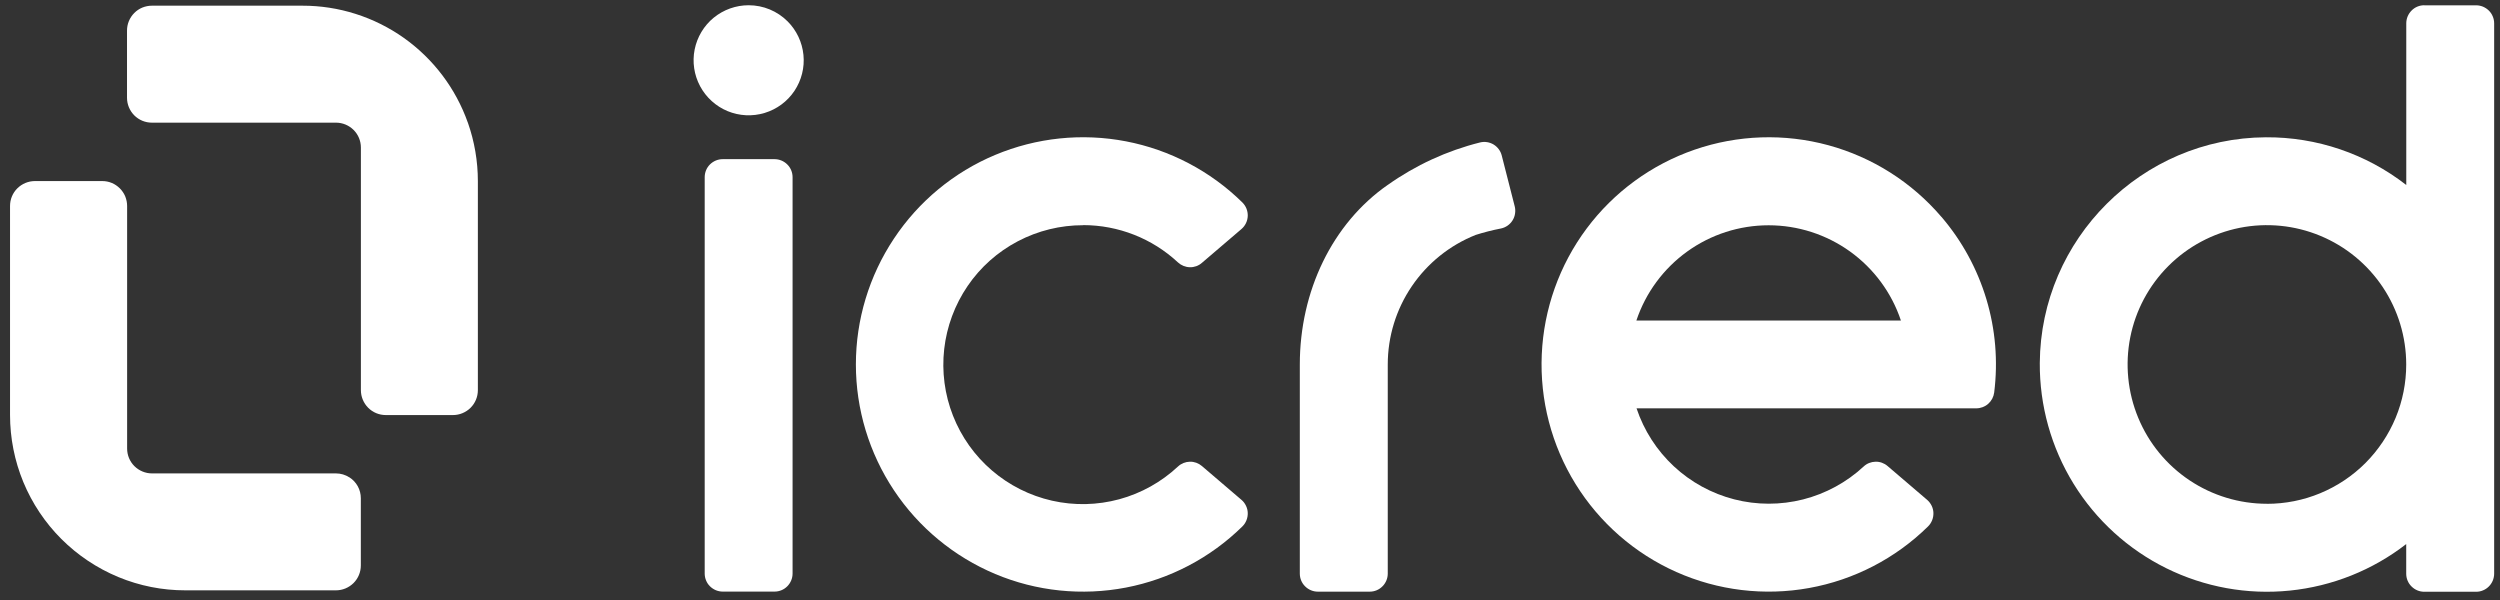
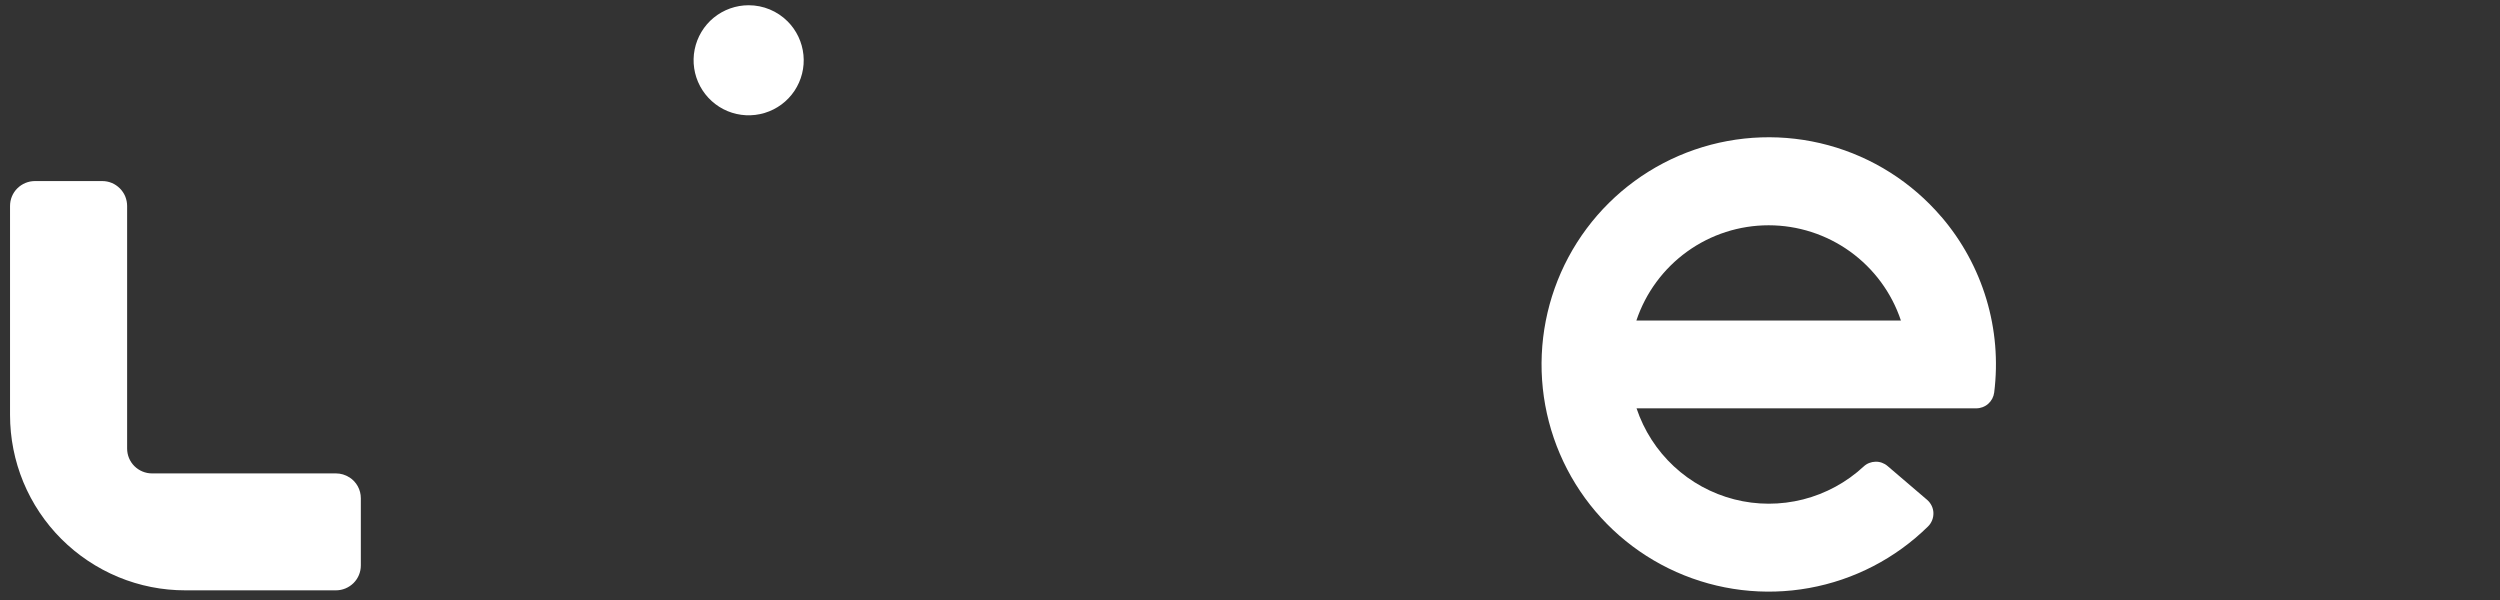
<svg xmlns="http://www.w3.org/2000/svg" width="204" height="49" viewBox="0 0 204 49" fill="none">
  <rect x="0" y="0" width="204" height="49" fill="#333333" stroke="none" />
-   <path d="M197.825 0.428C197.433 0.428 197.059 0.581 196.784 0.861C196.51 1.135 196.352 1.509 196.352 1.901V15.095C193.077 12.545 189.041 11.176 184.893 11.203C174.78 11.252 166.514 19.505 166.447 29.617C166.424 33.099 167.379 36.513 169.204 39.477C171.032 42.441 173.654 44.828 176.771 46.369C179.893 47.91 183.384 48.545 186.843 48.193C190.307 47.842 193.6 46.527 196.347 44.396V46.815C196.347 47.207 196.501 47.581 196.78 47.855C197.055 48.13 197.428 48.288 197.82 48.288H202.05C202.244 48.288 202.433 48.252 202.613 48.175C202.793 48.103 202.955 47.991 203.091 47.855C203.226 47.72 203.334 47.558 203.41 47.378C203.482 47.198 203.523 47.009 203.523 46.815V1.906C203.523 1.712 203.487 1.523 203.41 1.343C203.338 1.162 203.23 1 203.091 0.865C202.955 0.73 202.793 0.622 202.613 0.545C202.433 0.473 202.244 0.433 202.05 0.433H197.82L197.825 0.428ZM184.983 41.108C182.735 41.108 180.537 40.441 178.667 39.194C176.798 37.946 175.339 36.171 174.478 34.09C173.618 32.013 173.393 29.725 173.83 27.523C174.267 25.315 175.352 23.293 176.942 21.703C178.532 20.113 180.559 19.032 182.762 18.59C184.969 18.153 187.253 18.378 189.329 19.239C191.406 20.099 193.181 21.554 194.433 23.428C195.681 25.297 196.347 27.495 196.347 29.743C196.347 31.234 196.055 32.716 195.483 34.094C194.91 35.473 194.073 36.725 193.019 37.783C191.965 38.838 190.708 39.675 189.329 40.248C187.951 40.82 186.474 41.112 184.978 41.112L184.983 41.108Z" fill="white" />
  <path d="M158.416 17.694C155.997 14.865 152.785 12.829 149.195 11.851C145.605 10.874 141.803 11 138.285 12.212C134.767 13.424 131.695 15.667 129.47 18.649C127.245 21.631 125.97 25.216 125.808 28.932C125.646 32.648 126.605 36.328 128.565 39.495C130.524 42.657 133.389 45.162 136.79 46.675C140.191 48.189 143.965 48.644 147.628 47.981C151.29 47.319 154.668 45.572 157.321 42.964C157.47 42.819 157.582 42.648 157.659 42.459C157.736 42.27 157.772 42.067 157.767 41.86C157.763 41.657 157.713 41.455 157.623 41.27C157.533 41.085 157.407 40.919 157.254 40.788L154.024 38.027C153.749 37.792 153.402 37.666 153.042 37.675C152.682 37.684 152.335 37.819 152.073 38.067C150.677 39.36 148.979 40.283 147.137 40.752C145.29 41.22 143.357 41.22 141.515 40.747C139.673 40.274 137.975 39.346 136.583 38.049C135.191 36.752 134.146 35.126 133.542 33.32H161.262C161.623 33.32 161.97 33.189 162.24 32.95C162.51 32.711 162.681 32.383 162.726 32.027C163.046 29.468 162.83 26.874 162.087 24.405C161.344 21.937 160.096 19.649 158.42 17.694H158.425H158.416ZM133.529 26.153C134.285 23.892 135.736 21.923 137.673 20.527C139.61 19.131 141.934 18.383 144.321 18.383C146.709 18.383 149.033 19.135 150.97 20.527C152.907 21.923 154.357 23.887 155.114 26.153H133.533H133.529Z" fill="white" />
-   <path d="M113.236 15.09C108.7 18.252 106.065 23.779 106.065 29.739V46.806C106.065 47.198 106.218 47.572 106.497 47.846C106.772 48.121 107.146 48.279 107.538 48.279H111.768C112.16 48.279 112.533 48.126 112.808 47.846C113.083 47.572 113.241 47.198 113.241 46.806V29.739C113.241 27.464 113.925 25.239 115.205 23.356C116.484 21.473 118.299 20.014 120.412 19.171C121.092 18.955 121.781 18.779 122.479 18.644C122.673 18.604 122.858 18.523 123.02 18.41C123.182 18.297 123.322 18.149 123.425 17.982C123.529 17.815 123.601 17.626 123.628 17.428C123.659 17.23 123.65 17.032 123.601 16.838L122.542 12.689C122.448 12.315 122.209 11.996 121.88 11.793C121.551 11.595 121.155 11.532 120.781 11.622C118.074 12.297 115.515 13.478 113.241 15.09H113.236Z" fill="white" />
-   <path d="M88.381 18.369C91.254 18.369 94.02 19.455 96.124 21.415C96.389 21.658 96.732 21.797 97.092 21.806C97.453 21.815 97.804 21.689 98.074 21.451L101.304 18.689C101.462 18.554 101.583 18.392 101.673 18.207C101.763 18.023 101.808 17.82 101.817 17.617C101.822 17.415 101.786 17.207 101.709 17.018C101.633 16.829 101.516 16.658 101.371 16.514C98.768 13.955 95.462 12.221 91.876 11.532C88.29 10.843 84.579 11.23 81.21 12.64C77.84 14.05 74.966 16.428 72.944 19.473C70.921 22.518 69.84 26.086 69.84 29.739C69.84 33.392 70.921 36.964 72.944 40.004C74.966 43.045 77.845 45.423 81.21 46.837C84.574 48.252 88.29 48.635 91.876 47.946C95.462 47.256 98.768 45.522 101.371 42.964C101.52 42.819 101.633 42.648 101.709 42.459C101.786 42.27 101.822 42.067 101.817 41.86C101.813 41.657 101.763 41.455 101.673 41.27C101.583 41.085 101.462 40.919 101.304 40.788L98.074 38.027C97.799 37.793 97.453 37.666 97.092 37.675C96.732 37.684 96.389 37.82 96.124 38.067C94.768 39.333 93.124 40.252 91.331 40.739C89.538 41.225 87.655 41.266 85.845 40.856C84.034 40.446 82.349 39.599 80.944 38.392C79.534 37.184 78.444 35.648 77.764 33.919C77.084 32.194 76.84 30.324 77.047 28.482C77.255 26.64 77.912 24.874 78.957 23.338C80.002 21.802 81.412 20.55 83.052 19.689C84.696 18.824 86.525 18.374 88.381 18.378V18.369Z" fill="white" />
-   <path d="M58.971 48.274H63.201C63.593 48.274 63.967 48.121 64.242 47.842C64.516 47.567 64.674 47.193 64.674 46.801V14.46C64.674 14.068 64.521 13.694 64.242 13.419C63.967 13.144 63.593 12.987 63.201 12.987H58.971C58.584 12.987 58.21 13.144 57.931 13.419C57.656 13.694 57.503 14.068 57.503 14.46V46.801C57.503 46.995 57.539 47.184 57.615 47.364C57.688 47.545 57.796 47.707 57.935 47.842C58.07 47.977 58.233 48.085 58.413 48.162C58.588 48.234 58.782 48.274 58.976 48.274H58.971Z" fill="white" />
  <path d="M61.088 0.428C60.048 0.428 59.043 0.789 58.237 1.446C57.435 2.104 56.886 3.023 56.683 4.041C56.48 5.059 56.638 6.117 57.129 7.036C57.62 7.951 58.413 8.671 59.372 9.068C60.331 9.464 61.399 9.518 62.394 9.216C63.39 8.915 64.25 8.279 64.827 7.415C65.403 6.55 65.665 5.514 65.561 4.478C65.457 3.442 65.002 2.478 64.268 1.744C63.426 0.901 62.282 0.428 61.093 0.428H61.088Z" fill="white" />
-   <path d="M38.174 10.005C37.188 7.212 35.359 4.798 32.944 3.086C30.526 1.379 27.638 0.46 24.679 0.464H12.395C12.129 0.464 11.864 0.518 11.616 0.617C11.368 0.721 11.143 0.87 10.958 1.059C10.769 1.248 10.62 1.473 10.517 1.721C10.413 1.969 10.364 2.235 10.364 2.5V7.978C10.364 8.518 10.58 9.032 10.958 9.415C11.341 9.797 11.855 10.009 12.395 10.009H27.418C27.958 10.009 28.472 10.225 28.854 10.604C29.237 10.987 29.449 11.5 29.449 12.041V31.838C29.449 32.378 29.665 32.892 30.044 33.275C30.427 33.657 30.94 33.869 31.48 33.869H36.962C37.503 33.869 38.017 33.653 38.399 33.275C38.782 32.892 38.994 32.378 38.994 31.838V14.784C38.994 13.158 38.719 11.545 38.179 10.009L38.174 10.005Z" fill="white" />
  <path d="M28.512 38.955C28.183 38.743 27.805 38.63 27.413 38.63H12.404C11.864 38.63 11.35 38.414 10.967 38.036C10.584 37.653 10.373 37.139 10.373 36.599V16.806C10.373 16.541 10.319 16.275 10.219 16.027C10.116 15.779 9.967 15.559 9.778 15.37C9.589 15.18 9.364 15.032 9.12 14.928C8.873 14.824 8.611 14.775 8.341 14.775H2.85C2.31 14.775 1.796 14.991 1.413 15.37C1.03 15.752 0.819 16.266 0.819 16.806V33.86C0.819 35.739 1.188 37.603 1.904 39.338C2.625 41.076 3.679 42.653 5.008 43.982C6.337 45.31 7.918 46.364 9.652 47.085C11.39 47.806 13.251 48.175 15.129 48.171H27.413C27.953 48.171 28.467 47.955 28.85 47.576C29.233 47.193 29.444 46.68 29.444 46.139V40.657C29.444 40.315 29.359 39.982 29.197 39.684C29.034 39.387 28.8 39.135 28.512 38.95V38.955Z" fill="white" />
</svg>